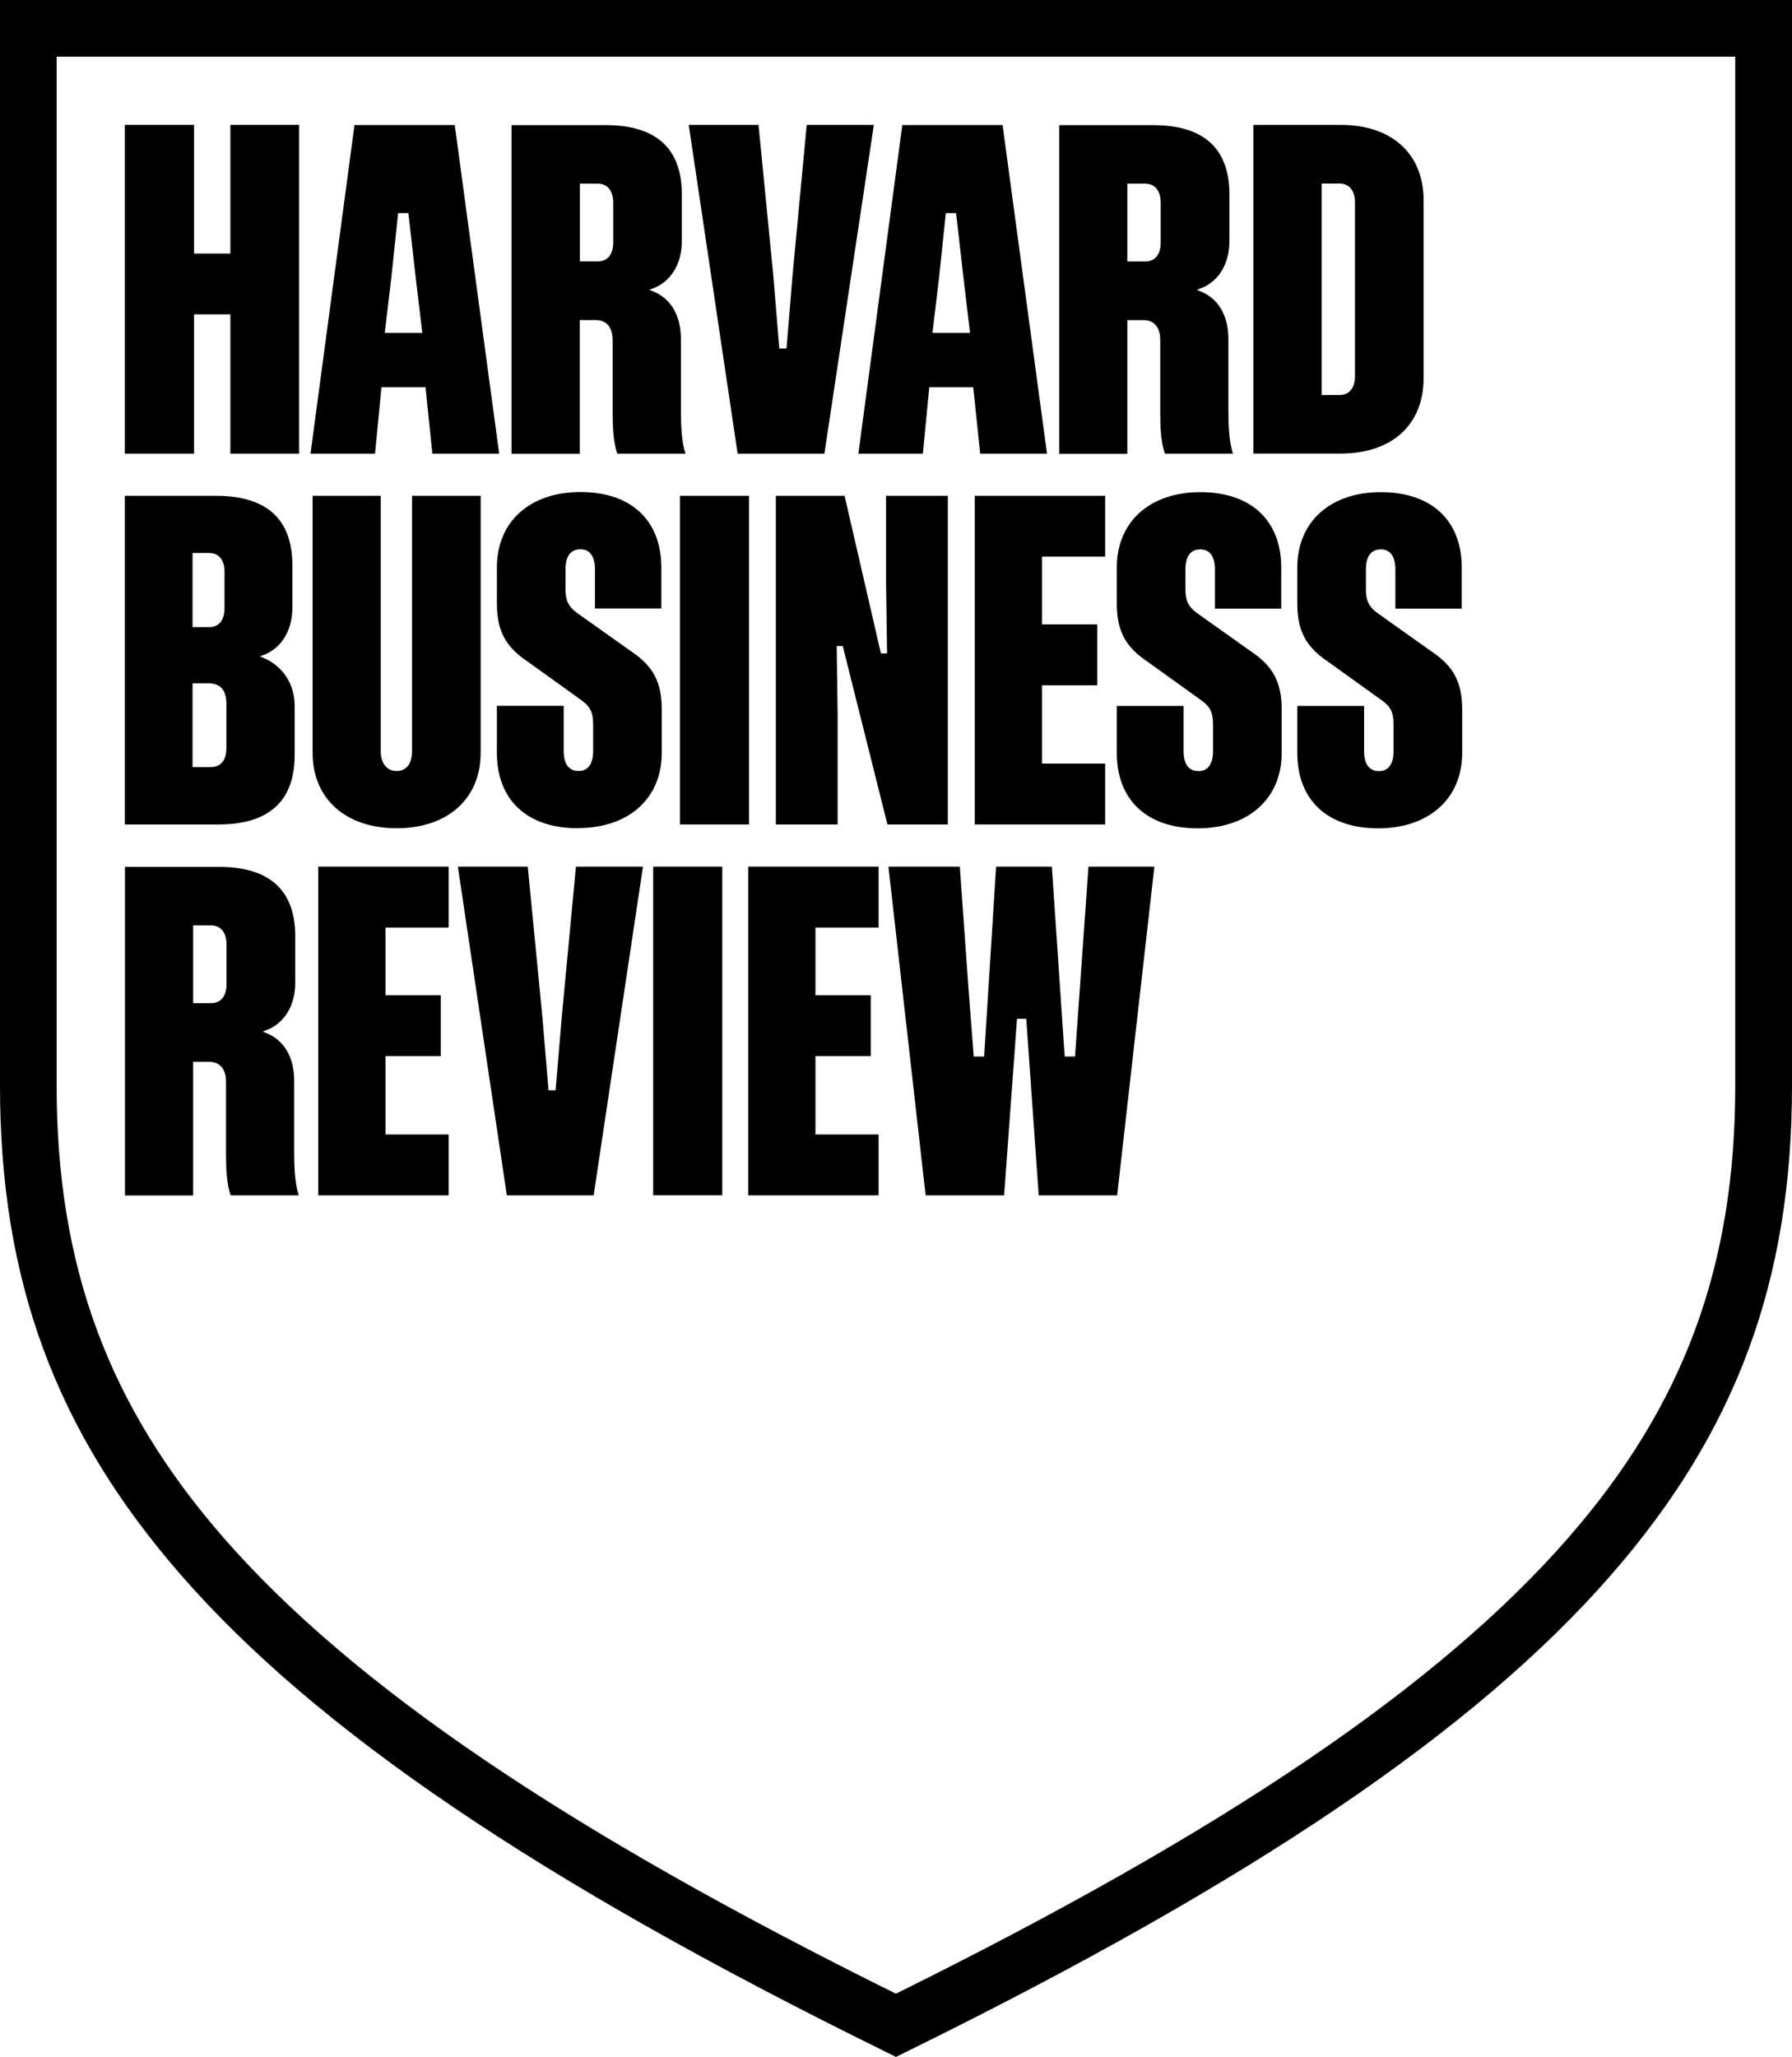
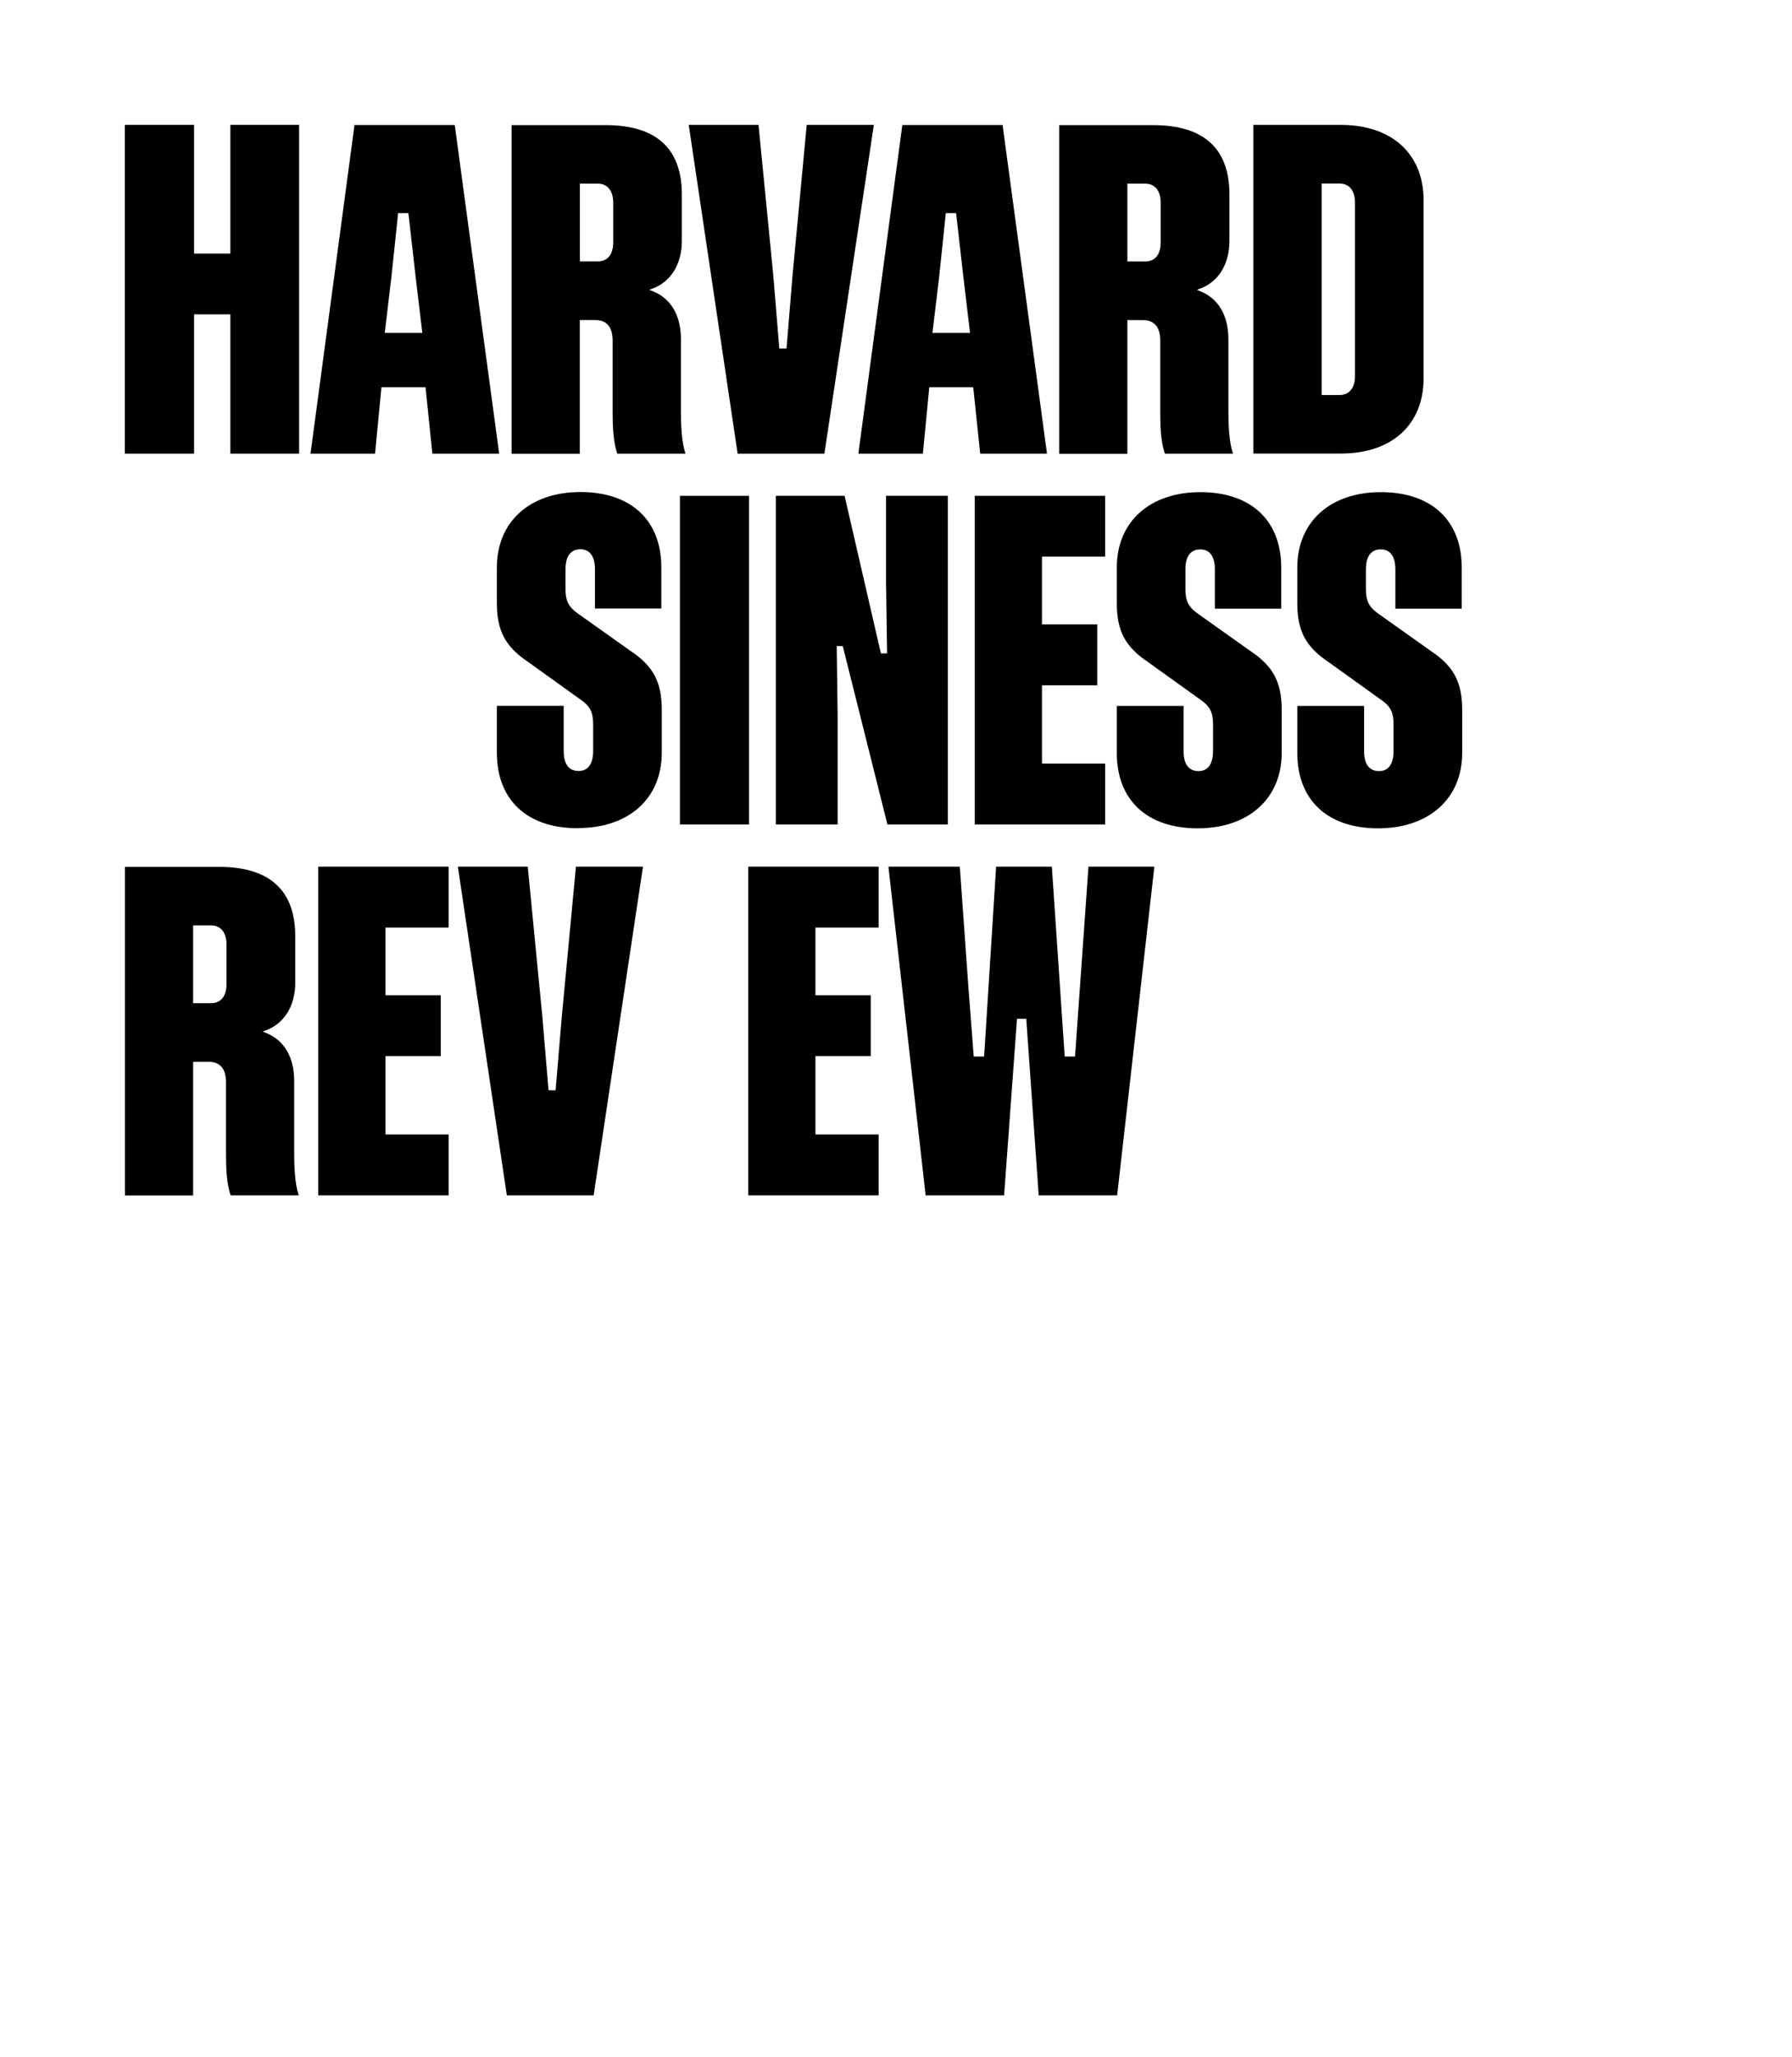
<svg xmlns="http://www.w3.org/2000/svg" width="61" height="70" viewBox="0 0 61 70" fill="none">
  <g clip-path="url(#clip0_1406_12315)">
-     <path d="M10.03 25.698V24.018C10.03 23.271 9.622 22.657 8.942 22.377L8.848 22.338L8.942 22.303C9.575 22.073 9.952 21.467 9.952 20.677V19.235C9.952 17.667 9.078 16.874 7.356 16.874H4.25V28.058H7.434C9.155 28.058 10.03 27.265 10.03 25.698ZM6.555 18.819H7.119C7.453 18.819 7.643 19.056 7.643 19.468V20.693C7.643 21.105 7.453 21.342 7.119 21.342H6.555V18.819ZM6.555 26.11V23.256H7.103C7.504 23.256 7.706 23.489 7.706 23.952V25.457C7.706 25.877 7.515 26.106 7.165 26.106H6.555V26.11Z" fill="black" />
-     <path d="M16.362 16.874H14.026V25.558C14.026 25.99 13.836 26.238 13.502 26.238C13.167 26.238 12.961 25.982 12.961 25.558V16.874H10.641V25.62C10.641 27.18 11.764 28.187 13.502 28.187C15.239 28.187 16.362 27.18 16.362 25.62V16.874Z" fill="black" />
    <path d="M19.666 28.182C21.404 28.182 22.527 27.175 22.527 25.616V24.157C22.527 23.212 22.239 22.668 21.462 22.151L19.627 20.848C19.347 20.638 19.25 20.432 19.25 20.047V19.374C19.25 18.81 19.526 18.693 19.759 18.693C20.078 18.693 20.253 18.935 20.253 19.374V20.708H22.512V19.312C22.512 17.706 21.481 16.745 19.759 16.745C18.037 16.745 16.914 17.752 16.914 19.312V20.521C16.914 21.466 17.202 22.011 17.979 22.528L19.814 23.846C20.063 24.033 20.191 24.208 20.191 24.647V25.557C20.191 25.997 20.016 26.238 19.697 26.238C19.464 26.238 19.188 26.121 19.188 25.557V24.021H16.914V25.62C16.914 27.226 17.944 28.186 19.666 28.186V28.182Z" fill="black" />
    <path d="M25.496 16.874H23.145V28.058H25.496V16.874Z" fill="black" />
    <path d="M30.208 28.058H32.264V16.874H30.161V19.799L30.196 22.237H29.986L28.75 16.874H26.41V28.058H28.513V24.333L28.482 21.988H28.688L30.208 28.058Z" fill="black" />
    <path d="M37.619 18.943V16.874H33.18V28.058H37.619V25.986H35.469V23.322H37.35V21.249H35.469V18.943H37.619Z" fill="black" />
    <path d="M43.629 24.161C43.629 23.216 43.341 22.672 42.563 22.155L40.729 20.852C40.449 20.642 40.352 20.436 40.352 20.051V19.378C40.352 18.814 40.628 18.697 40.861 18.697C41.18 18.697 41.355 18.939 41.355 19.378V20.712H43.613V19.316C43.613 17.71 42.583 16.749 40.861 16.749C39.139 16.749 38.016 17.756 38.016 19.316V20.525C38.016 21.47 38.303 22.015 39.081 22.532L40.915 23.85C41.164 24.037 41.292 24.212 41.292 24.651V25.561C41.292 26.001 41.117 26.242 40.799 26.242C40.566 26.242 40.29 26.125 40.29 25.561V24.025H38.016V25.623C38.016 27.23 39.046 28.19 40.768 28.19C42.49 28.19 43.629 27.183 43.629 25.623V24.161Z" fill="black" />
    <path d="M49.773 24.161C49.773 23.216 49.485 22.672 48.708 22.155L46.873 20.852C46.593 20.642 46.496 20.436 46.496 20.051V19.378C46.496 18.814 46.772 18.697 47.005 18.697C47.324 18.697 47.499 18.939 47.499 19.378V20.712H49.758V19.316C49.758 17.71 48.727 16.749 47.005 16.749C45.283 16.749 44.16 17.756 44.16 19.316V20.525C44.16 21.47 44.448 22.015 45.225 22.532L47.06 23.85C47.309 24.037 47.437 24.212 47.437 24.651V25.561C47.437 26.001 47.262 26.242 46.944 26.242C46.71 26.242 46.434 26.125 46.434 25.561V24.025H44.16V25.623C44.16 27.23 45.19 28.19 46.912 28.19C48.634 28.19 49.773 27.183 49.773 25.623V24.161Z" fill="black" />
    <path d="M10.182 15.438V4.25H7.842V8.629H6.606V4.25H4.25V15.438H6.606V10.698H7.842V15.438H10.182Z" fill="black" />
    <path d="M14.485 13.18L14.718 15.439H16.992L15.48 4.255H12.067L10.57 15.439H12.767L12.984 13.18H14.485ZM13.326 9.404L13.552 7.253H13.902L14.146 9.404L14.376 11.329H13.097L13.326 9.404Z" fill="black" />
    <path d="M23.334 15.438C23.198 15.03 23.179 14.47 23.179 13.972V11.542C23.179 10.729 22.833 10.146 22.199 9.901L22.102 9.862L22.199 9.827C22.833 9.597 23.21 8.991 23.21 8.201V6.618C23.21 5.051 22.335 4.258 20.613 4.258H17.414V15.442H19.735V10.892H20.267C20.535 10.892 20.854 11.013 20.854 11.588V14.05C20.854 14.497 20.874 15.053 21.014 15.438H23.334ZM20.349 8.897H19.738V6.249H20.349C20.679 6.249 20.874 6.494 20.874 6.898V8.248C20.874 8.66 20.683 8.897 20.349 8.897Z" fill="black" />
    <path d="M27.461 4.251L26.979 9.361L26.773 11.861H26.528L26.322 9.361L25.82 4.251H23.445L25.109 15.439H28.063L29.746 4.251H27.461Z" fill="black" />
    <path d="M39.654 15.439H41.971C41.835 15.031 41.815 14.471 41.815 13.973V11.543C41.815 10.73 41.469 10.147 40.836 9.902L40.742 9.863L40.84 9.828C41.473 9.598 41.85 8.992 41.85 8.202V6.619C41.85 5.052 40.976 4.259 39.254 4.259H36.055V15.443H38.375V10.893H38.908C39.176 10.893 39.495 11.014 39.495 11.589V14.051C39.495 14.498 39.514 15.054 39.654 15.439ZM38.986 8.898H38.375V6.25H38.986C39.316 6.25 39.51 6.495 39.51 6.899V8.249C39.51 8.661 39.32 8.898 38.986 8.898Z" fill="black" />
    <path d="M48.46 6.818C48.46 5.235 47.379 4.251 45.645 4.251H42.664V15.435H45.645C47.383 15.435 48.46 14.451 48.46 12.869V6.814V6.818ZM46.124 12.795C46.124 13.203 45.929 13.444 45.599 13.444H44.989V6.246H45.599C45.929 6.246 46.124 6.491 46.124 6.895V12.795Z" fill="black" />
    <path d="M33.129 13.18L33.366 15.439H35.64L34.128 4.255H30.715L29.219 15.439H31.415L31.633 13.18H33.129ZM31.971 9.404L32.196 7.253H32.546L32.791 9.404L33.02 11.329H31.741L31.971 9.404Z" fill="black" />
    <path d="M7.853 40.681H10.17C10.034 40.273 10.014 39.713 10.014 39.215V36.785C10.014 35.972 9.669 35.389 9.035 35.144L8.942 35.105L9.039 35.07C9.673 34.84 10.05 34.234 10.05 33.444V31.861C10.05 30.294 9.175 29.501 7.453 29.501H4.254V40.685H6.575V36.135H7.107C7.375 36.135 7.694 36.256 7.694 36.831V39.293C7.694 39.74 7.713 40.297 7.853 40.681ZM7.185 34.14H6.575V31.492H7.185C7.515 31.492 7.71 31.737 7.71 32.142V33.491C7.71 33.903 7.519 34.14 7.185 34.14Z" fill="black" />
    <path d="M15.271 31.566V29.493H10.832V40.681H15.271V38.609H13.121V35.941H15.003V33.872H13.121V31.566H15.271Z" fill="black" />
-     <path d="M24.586 29.493H22.234V40.678H24.586V29.493Z" fill="black" />
    <path d="M29.908 31.566V29.493H25.469V40.681H29.908V38.609H27.758V35.941H29.64V33.872H27.758V31.566H29.908Z" fill="black" />
    <path d="M37.052 29.493L36.594 35.956H36.244L36.24 35.922L35.805 29.493H33.908L33.5 35.956H33.146L32.967 33.631L32.672 29.493H30.242L31.509 40.681H34.18L34.619 34.673H34.934L35.358 40.681H38.028L39.295 29.493H37.052Z" fill="black" />
    <path d="M19.605 29.493L19.123 34.603L18.913 37.104H18.672L18.462 34.603L17.965 29.493H15.586L17.253 40.681H20.208L21.887 29.493H19.605Z" fill="black" />
-     <path d="M30.498 70L30.074 69.79C18.37 64.034 10.771 58.889 6.157 53.597C1.901 48.716 0 43.583 0 36.952V0H61V36.952C61 43.583 59.103 48.716 54.843 53.597C50.229 58.889 42.626 64.034 30.926 69.79L30.502 70H30.498ZM1.928 1.929V36.952C1.928 43.081 3.681 47.826 7.607 52.329C11.996 57.357 19.276 62.296 30.498 67.849C41.72 62.296 49.005 57.357 53.389 52.329C57.319 47.826 59.068 43.085 59.068 36.952V1.929H1.924H1.928Z" fill="black" />
  </g>
  <defs>
    <clipPath id="clip0_1406_12315">
      <rect width="61" height="70" fill="white" />
    </clipPath>
  </defs>
</svg>